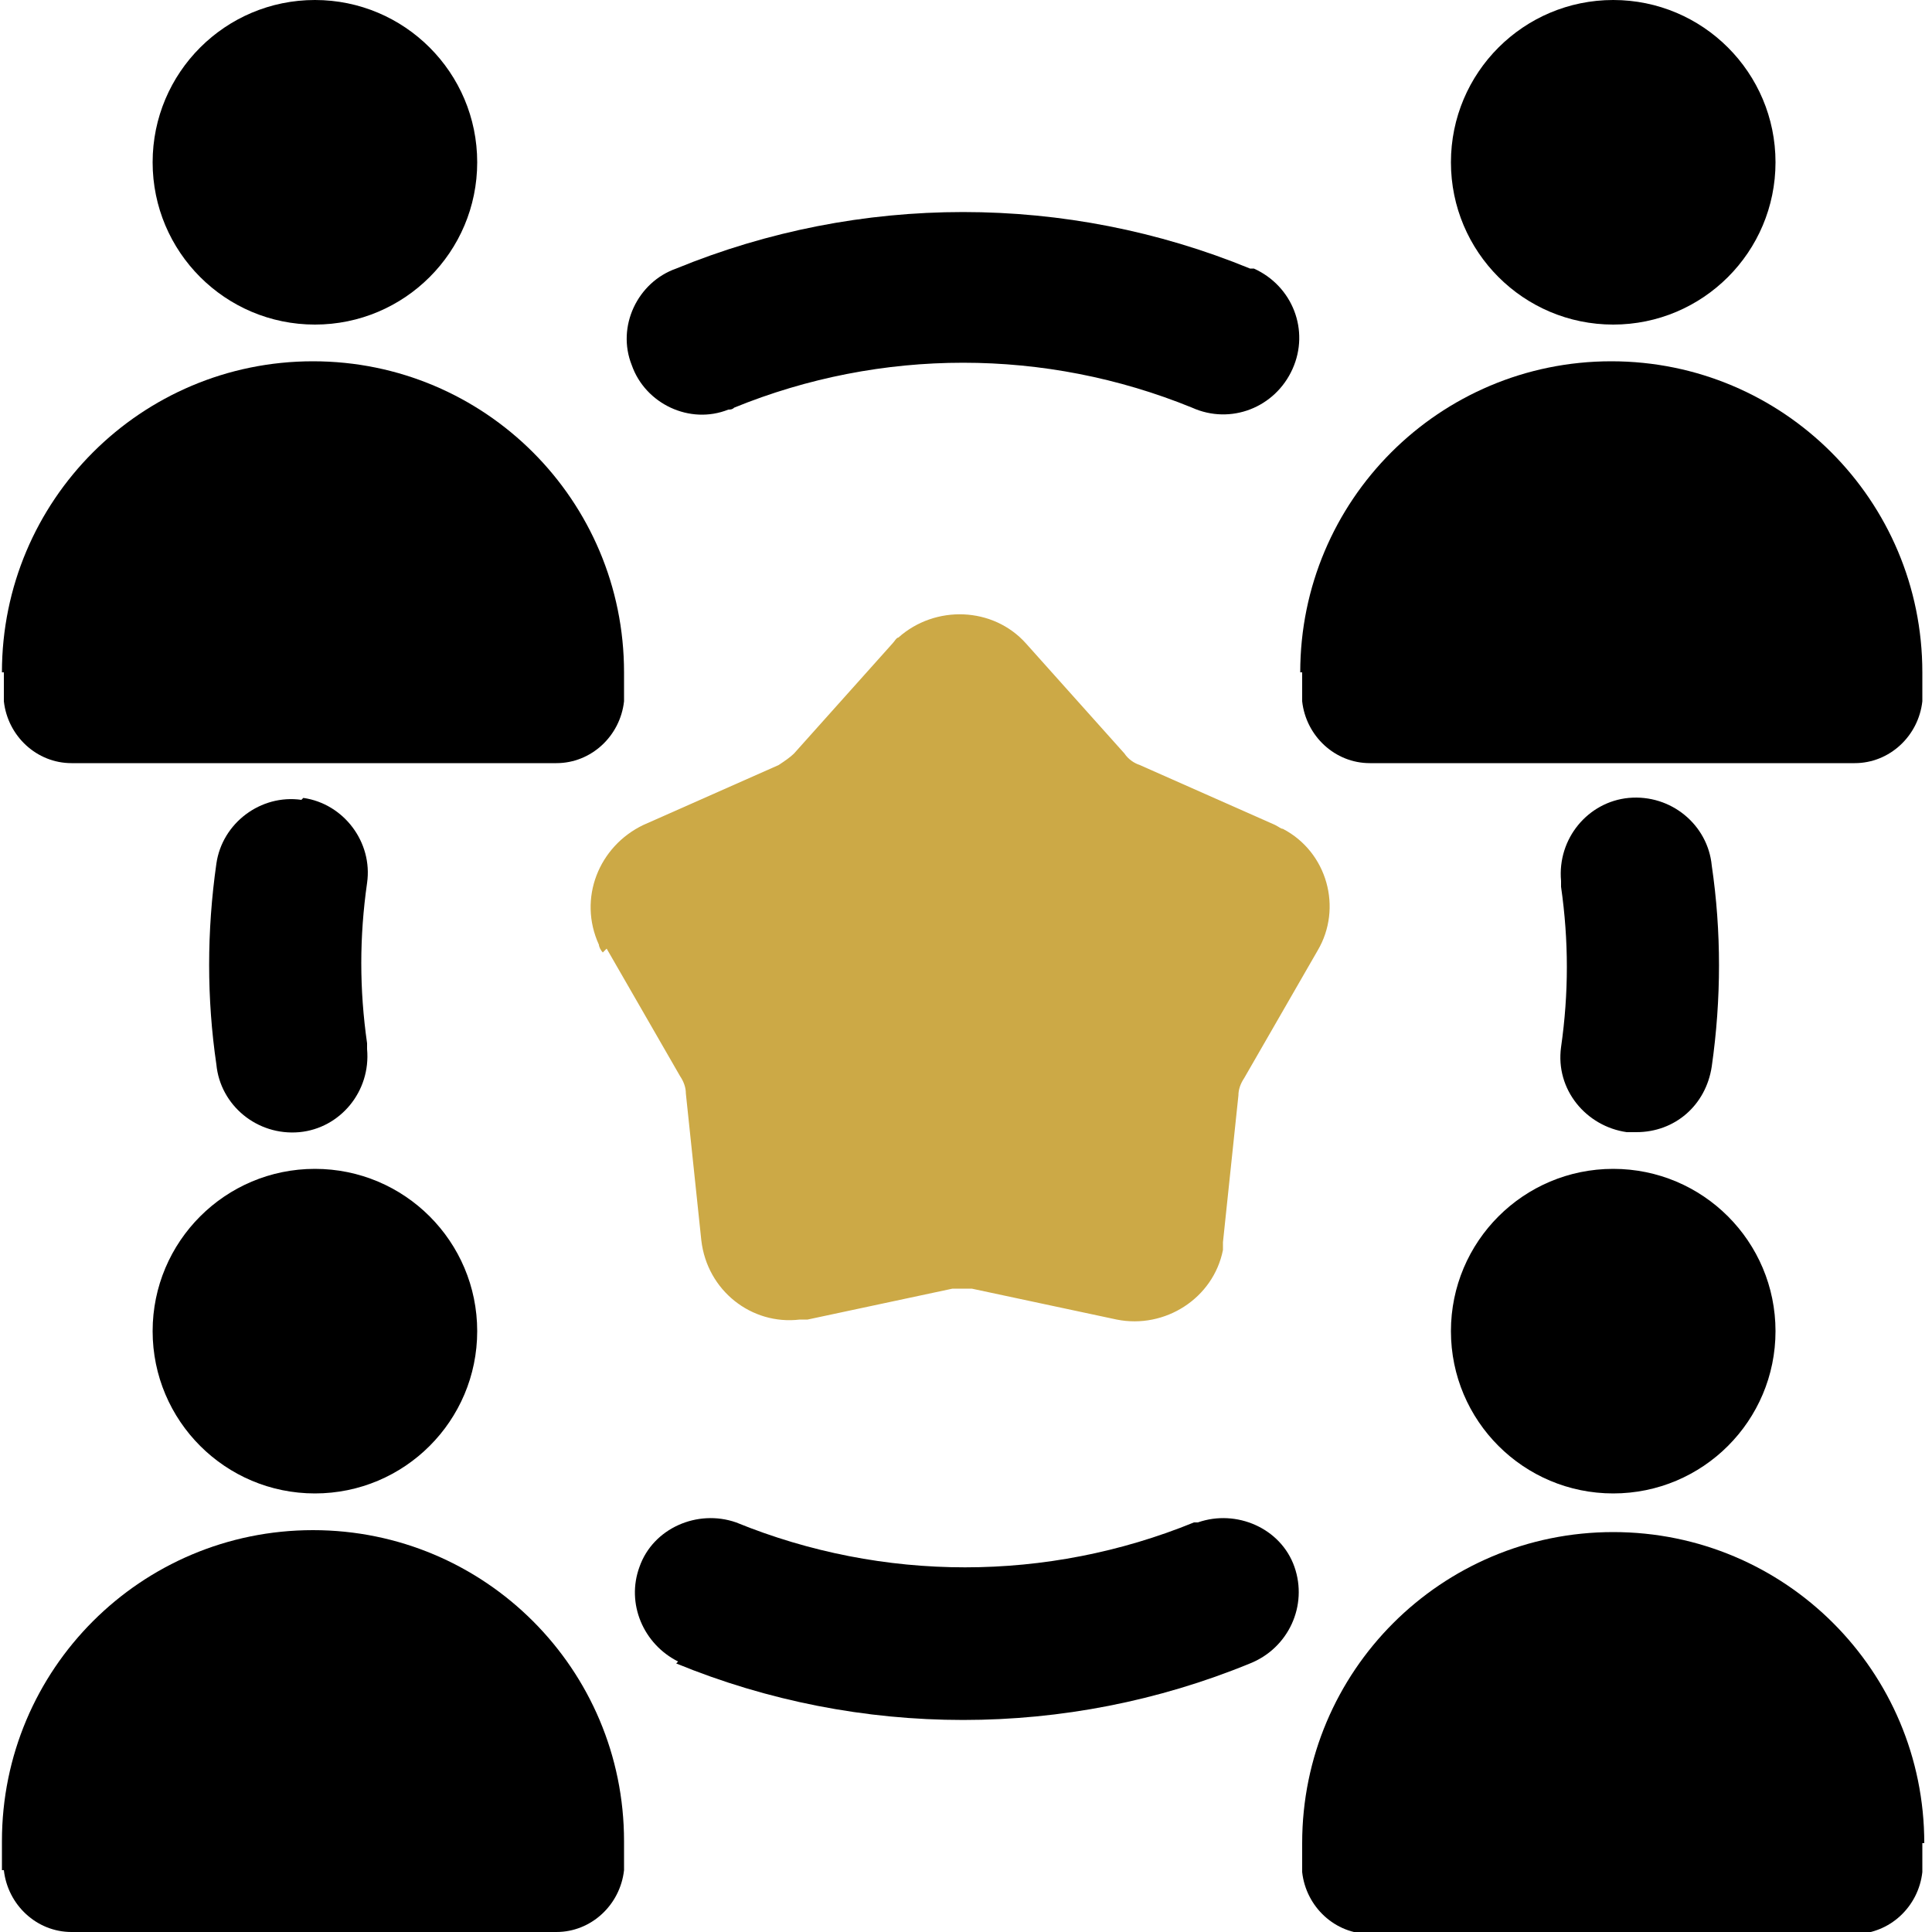
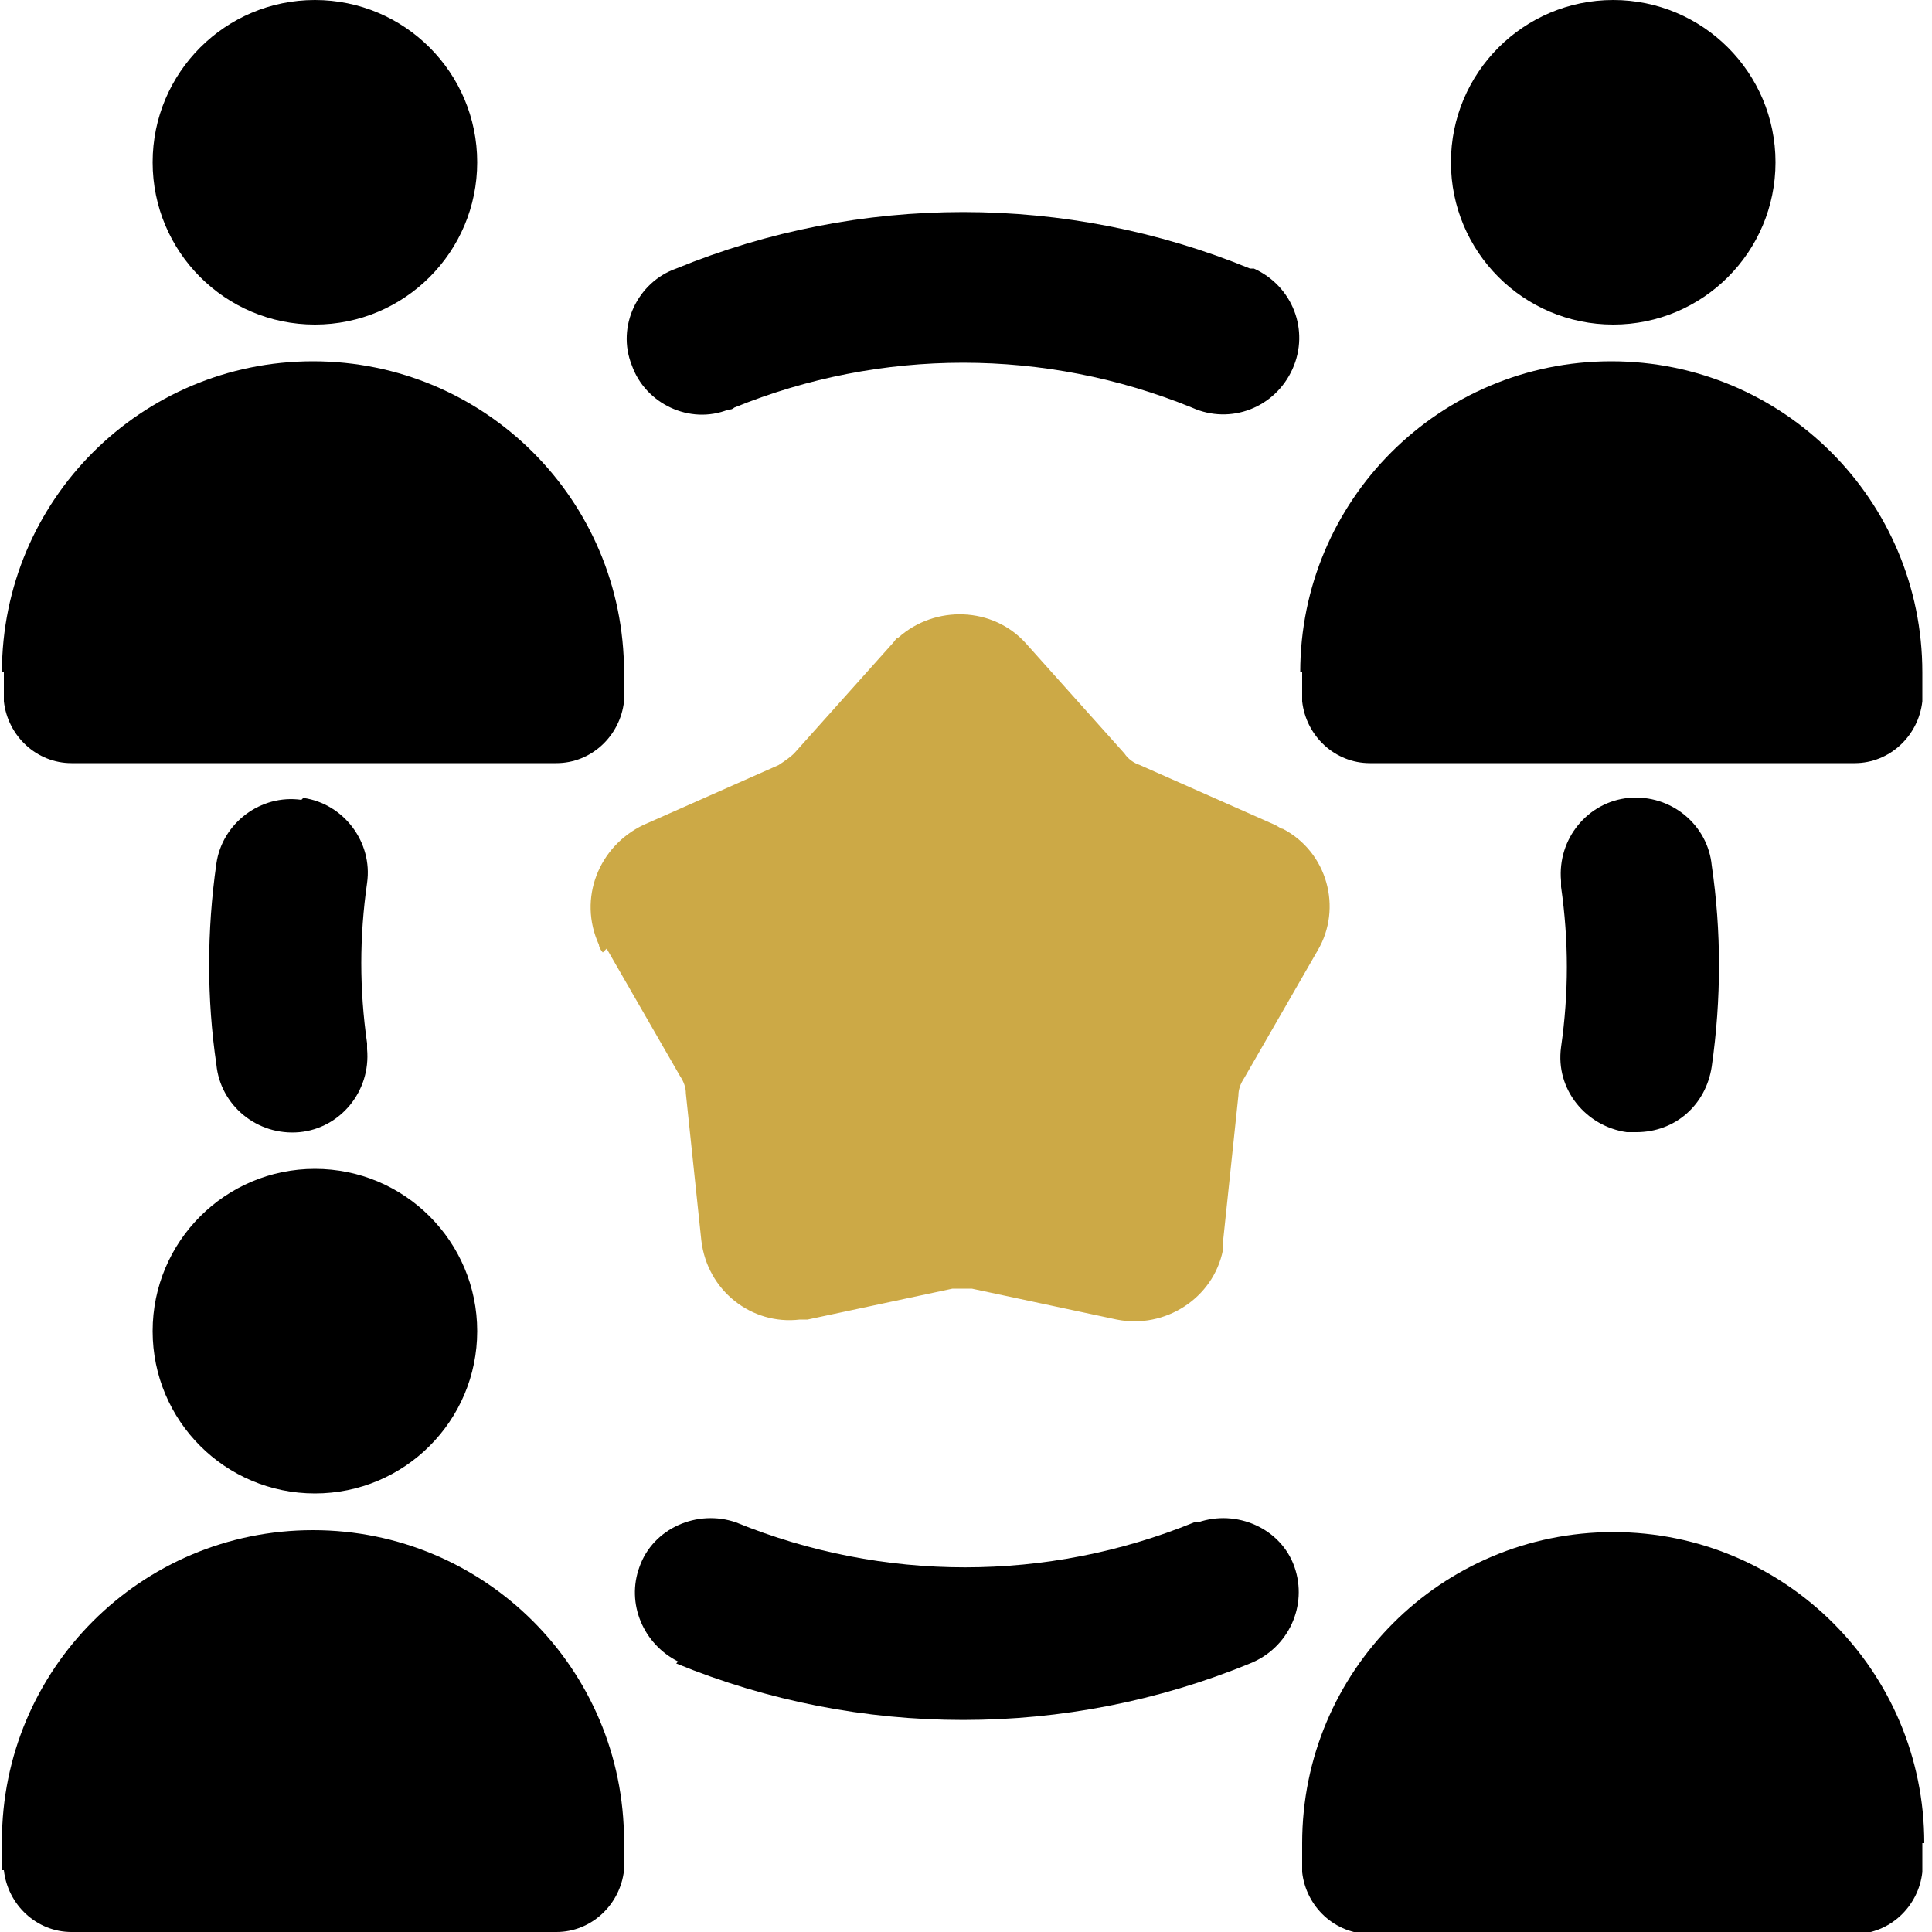
<svg xmlns="http://www.w3.org/2000/svg" viewBox="0 0 100 100" version="1.1">
  <defs>
    <style>
      .cls-1, .cls-2, .cls-3, .cls-4 {
        stroke-width: 0px;
      }

      .cls-1, .cls-3 {
        fill: #cca946;
      }

      .cls-1, .cls-4 {
        fill-rule: evenodd;
      }

      .cls-2, .cls-4 {
        fill: #000;
      }

      .cls-5 {
        display: none;
      }
    </style>
  </defs>
  <g class="cls-5" data-name="Layer 1" id="Layer_1">
    <g>
      <path d="M137.3,127.3v13.5c0,5.8-4.8,10.6-10.6,10.6h-37.2c.4,1.5.6,3.1.6,4.7s-.2,3.2-.6,4.7h37.2c11.1,0,20-9,20-20v-14.2c-.8.1-1.7.2-2.5.3l-6.9.4Z" class="cls-1" />
      <path d="M-27.8,78.5c0-.6,0-1.1.1-1.6l-16.3,1c-1.9.1-3.7.5-5.3,1.1-.2,0-.3.2-.5.2-6.4,2.5-10.7,8.3-10.7,15.2v10.8c0,8.8,7.1,15.8,16.6,16.4l16.3,1c0-.5-.1-1.1-.1-1.6v-42.4Z" class="cls-4" />
      <path d="M-15.7,71.8c-2.5,0-4.6,1.3-5.8,3.3,0,0,0,.2-.1.2-.5,1-.8,2-.8,3.1v42.4c0,1.1.3,2.2.8,3.1,0,0,.1.2.1.2,1.2,2,3.3,3.3,5.8,3.3,3.7,0,6.7-3,6.7-6.7v-42.4c0-3.6-3-6.6-6.7-6.6Z" class="cls-1" />
      <path d="M-32.3,71.8v-24.4h-15.6v25.5c1.1-.2,2.3-.4,3.5-.4l12.1-.7Z" class="cls-1" />
      <path d="M108-27.5c15.6,15.6,24.1,36.2,24.1,58.1v11.5h15.6v-11.5c0-26.1-10.2-50.6-28.7-69.1-18.5-18.5-43.1-28.7-69.1-28.7S-.7-57.1-19.2-38.6-48,4.5-48,30.5v11.5h15.6v-11.5c0-21.8,8.6-42.5,24.1-58.1,15.6-15.6,36.2-24.1,58.1-24.1s42.6,8.6,58.2,24.1h0Z" class="cls-4" />
      <path d="M71.2,25.5c0-6.9-3.3-13.3-8.8-17.2v10.7c0,6.9-5.6,12.5-12.5,12.5s-12.5-5.6-12.5-12.5v-10.7c-5.4,3.9-8.8,10.3-8.8,17.2,0,11.7,9.5,21.3,21.3,21.3s21.3-9.5,21.3-21.3h0Z" class="cls-1" />
-       <path d="M36.8,74c.7.2,1.5.4,2.2.7,1.2.3,2,1.4,2,2.6v6.9c0,1.3,1,2.3,2.3,2.3h13.1c1.3,0,2.3-1,2.3-2.3v-6.9c0-1.2.8-2.3,2-2.6.8-.2,1.5-.4,2.2-.7v-25.4c-3.9,2.2-8.4,3.5-13.1,3.5s-9.3-1.2-13.1-3.5v25.4Z" class="cls-1" />
      <path d="M39,1.1c.8-.4,1.8-.3,2.6.2.8.5,1.2,1.3,1.2,2.2v15.3c0,3.9,3.2,7.1,7.1,7.1s7.1-3.2,7.1-7.1V3.5c0-.9.4-1.7,1.2-2.2s1.7-.6,2.6-.2c9.6,4.3,15.8,13.9,15.8,24.4s-3.1,14.3-8.1,19.1v27.3c4.6-2.2,8.8-5.2,12.4-8.8.8-.9,2.2-1.1,3.3-.4l6,3.5c1.1.6,2.5.3,3.1-.8l6.6-11.3c.3-.5.4-1.2.2-1.7-.2-.6-.6-1.1-1.1-1.4l-6-3.5c-1.1-.6-1.6-1.9-1.2-3,1.1-3.8,1.6-7.7,1.6-11.6s-.5-7.9-1.6-11.6c-.3-1.2.2-2.4,1.2-3l6-3.5c.6-.3.9-.8,1.1-1.4s0-1.2-.2-1.7L93.3,0c-.3-.5-.8-.9-1.4-1.1s-1.2,0-1.7.2l-6,3.5c-1.1.6-2.4.4-3.3-.4-5.6-5.6-12.5-9.7-20.1-11.6-1.2-.3-2-1.4-2-2.6v-6.9c0-1.3-1.1-2.3-2.3-2.3h-13.1c-1.3,0-2.3,1-2.3,2.3v6.9c0,1.2-.8,2.3-2,2.6-7.6,2-14.5,6-20.1,11.6-.8.9-2.2,1.1-3.3.4L9.7-.8c-.5-.3-1.2-.4-1.7-.2-.6.2-1.1.6-1.4,1.1L0,11.4c-.3.5-.4,1.2-.2,1.7.2.6.6,1.1,1.1,1.4l6,3.5c1.1.6,1.6,1.9,1.2,3-1.1,3.8-1.6,7.7-1.6,11.6s.5,7.9,1.6,11.6c.3,1.2-.2,2.4-1.2,3l-6,3.5c-.5.3-.9.8-1.1,1.4s0,1.2.2,1.7l6.6,11.3c.6,1.1,2,1.5,3.1.8l6-3.5c.4-.2.9-.3,1.3-.3.7,0,1.4.3,1.9.8,3.6,3.6,7.8,6.7,12.4,8.8v-27.3c-5-4.8-8.1-11.7-8.1-19.1,0-10.5,6.2-20,15.8-24.4h0Z" class="cls-4" />
      <path d="M132.1,71.8l12.1.7c1.2,0,2.4.2,3.5.4v-25.5h-15.6v24.4Z" class="cls-1" />
      <path d="M149.8,79.1c-.2,0-.3-.1-.5-.2-1.7-.6-3.5-1-5.3-1.1l-16.3-1c0,.5.1,1.1.1,1.6v42.4c0,.6,0,1.1-.1,1.6l16.3-1c9.4-.6,16.6-7.6,16.6-16.4v-10.8c0-6.9-4.4-12.7-10.7-15.2h0Z" class="cls-4" />
      <path d="M121.5,75.4c0-.1-.1-.2-.2-.3-1.2-2-3.3-3.3-5.8-3.3-3.7,0-6.7,3-6.7,6.7v42.4c0,3.7,3,6.7,6.7,6.7s4.6-1.3,5.8-3.3c0-.1.1-.2.2-.3.5-.9.7-2,.7-3.1v-42.4c0-1.1-.3-2.1-.7-3Z" class="cls-1" />
      <path d="M72.1,143.5h-24.4c-7,0-12.7,5.7-12.7,12.7s5.7,12.7,12.7,12.7h24.4c7,0,12.7-5.7,12.7-12.7,0-7-5.7-12.7-12.7-12.7Z" class="cls-4" />
    </g>
  </g>
  <g class="cls-5" data-name="Layer 2" id="Layer_2">
    <g data-name="Layer_1" id="Layer_1-2">
      <path d="M10.4,110.3c-1,0-1.8-.4-2.2-1.2l-27.7-42.8c-1.2-1.8,0-4.1,2.2-4.1H-7.1V18.2c0-3.4,2.9-6.2,6.3-6.2h22.3c3.4,0,6.3,2.8,6.3,6.2v44h10.2c2.1,0,3.4,2.3,2.2,4.1l-27.7,42.8c-.4.8-1.2,1.2-2.2,1.2Z" class="cls-1" />
      <path d="M88.4,136.9c-1,0-1.8-.4-2.3-1.2l-27.7-42.8c-1.1-1.8.1-4.1,2.3-4.1h10.2v-44c0-3.4,2.8-6.2,6.2-6.2h22.5c3.4,0,6.3,2.8,6.3,6.2v44h10.2c2.1,0,3.4,2.3,2.2,4.1l-27.7,42.8c-.4.8-1.4,1.2-2.2,1.2Z" class="cls-1" />
      <path d="M46.7-11.4h5.4v-56h79.7c15.9,0,28.7,12.7,28.7,28.7v178.1c0,15.6-12.7,28.7-28.7,28.7H-33c-15.9,0-28.7-13-28.7-28.7V-38.7c0-15.9,12.8-28.7,28.7-28.7H46.7V-11.4ZM131.8-28.5h-45.9c-12.4,0-12.4-18.9,0-18.9h45.9c12.4,0,12.4,18.9,0,18.9ZM85.9-42c-5.2,0-5.2,8.1,0,8.1h45.9c5.4,0,5.4-8.1,0-8.1h-45.9ZM2.8-25.8c-15.9,0-15.9-24.1,0-24.1s16,24.1,0,24.1ZM2.8-44.6c-8.8,0-8.8,13.4,0,13.4s8.8-13.4,0-13.4ZM-30.4-25.8c-16,0-16-24.1,0-24.1s15.9,24.1,0,24.1ZM-30.4-44.6c-8.8,0-8.8,13.4,0,13.4s8.8-13.4,0-13.4ZM-33,2.3c-3.9,0-7.2,2.2-7.2,4.7v134.8c0,2.5,3.3,4.7,7.2,4.7h164.8c3.7,0,7-2.2,7-4.7V7.1c0-2.6-3.3-4.7-7-4.7H-33Z" class="cls-4" />
    </g>
  </g>
  <g class="cls-5" data-name="Layer 3" id="Layer_3">
    <path d="M-22.1,131.3H120.9c15.2,0,27.6-12.4,27.6-27.6V-39.8c0-15.2-12.4-27.6-27.6-27.6H-22.1c-15.2,0-27.6,12.4-27.6,27.6v180.3c0,15.2,12.4,27.6,27.6,27.6H120.9c15.2,0,27.6-12.4,27.6-27.6h0c-7.7,5.8-17.2,9.2-27.6,9.2H-22.1c-5.1,0-9.2-4.1-9.2-9.2s4.1-9.2,9.2-9.2ZM-31.3-39.8c0-5.1,4.1-9.2,9.2-9.2H120.9c5.1,0,9.2,4.1,9.2,9.2V103.7c0,5.1-4.1,9.2-9.2,9.2H-22.1c-3.2,0-6.3.6-9.2,1.6V-39.8ZM41.3-11.7c0-6.3,5.1-11.5,11.5-11.5s11.5,5.1,11.5,11.5S59.1-.2,52.8-.2s-11.5-5.1-11.5-11.5ZM29.6,36l-8.1-16.5s1.3-.6,7.5-3.7c7.5-3.6,16.3-2.9,23,2.1,6.7,4.9,10.1,13.1,8.8,21.3,0,.3-.1.6-.2.9l-7.3,29c-.2,1.8.9,2.9,1.6,3.4.7.5,2.2,1.3,4,.4l6.2-3,8.1,16.5-6.2,3c-3.1,1.5-6.5,2.3-9.8,2.3s-9.3-1.5-13.2-4.3c-6.7-4.9-10.1-13.1-8.8-21.3,0-.3.1-.6.2-.9l7.3-29c.2-1.8-.9-2.9-1.6-3.4-.7-.5-2.2-1.3-4-.4-6.3,3.1-7.5,3.7-7.5,3.7Z" class="cls-2" />
    <path d="M29.6,36l-8.1-16.5s1.3-.6,7.5-3.7c7.5-3.6,16.3-2.9,23,2.1,6.7,4.9,10.1,13.1,8.8,21.3,0,.3-.1.6-.2.9l-7.3,29c-.2,1.8.9,2.9,1.6,3.4.7.5,2.2,1.3,4,.4l6.2-3,8.1,16.5-6.2,3c-3.1,1.5-6.5,2.3-9.8,2.3s-9.3-1.5-13.2-4.3c-6.7-4.9-10.1-13.1-8.8-21.3,0-.3.1-.6.2-.9l7.3-29c.2-1.8-.9-2.9-1.6-3.4-.7-.5-2.2-1.3-4-.4-6.3,3.1-7.5,3.7-7.5,3.7Z" class="cls-3" />
    <circle transform="translate(43.4 41.6) rotate(-67.5)" r="11.5" cy="-11.7" cx="52.8" class="cls-3" />
  </g>
  <g data-name="Layer 4" id="Layer_4">
    <g id="Glyph-2">
-       <circle r="8.4" cy="68.9" cx="83.5" class="cls-2" />
      <path d="M84.7,58.6c2,0,3.6-1.4,3.9-3.4.5-3.5.5-7,0-10.4-.2-2.1-2.1-3.7-4.3-3.5-2.1.2-3.7,2.1-3.5,4.3,0,0,0,.2,0,.3.4,2.8.4,5.5,0,8.3-.3,2.2,1.3,4.1,3.4,4.4.1,0,.3,0,.4,0Z" class="cls-2" />
      <path d="M.2,34.8c0,.5,0,1,0,1.5.2,1.8,1.7,3.2,3.5,3.2h25.1c1.8,0,3.3-1.4,3.5-3.2,0-.5,0-1,0-1.5,0-8.9-7.2-16.1-16.1-16.1-8.9,0-16.1,7.2-16.1,16.1,0,0,0,0,0,0h0Z" class="cls-2" />
      <circle r="8.4" cy="8.4" cx="16.3" class="cls-2" />
      <path d="M15.6,41.4c-2.1-.3-4.1,1.2-4.4,3.3-.5,3.5-.5,7,0,10.4.2,2.1,2.1,3.7,4.3,3.5,2.1-.2,3.7-2.1,3.5-4.3,0,0,0-.2,0-.3-.4-2.8-.4-5.5,0-8.3.3-2.1-1.2-4.1-3.3-4.4h0Z" class="cls-2" />
      <circle r="8.4" cy="68.9" cx="16.3" class="cls-2" />
      <path d="M.2,96.8c.2,1.8,1.7,3.2,3.5,3.2h25.1c1.8,0,3.3-1.4,3.5-3.2,0-.5,0-1,0-1.5,0-8.9-7.2-16.1-16.1-16.1-8.9,0-16.1,7.2-16.1,16.1,0,.5,0,1,0,1.5h0Z" class="cls-2" />
      <path d="M99.6,95.4c0-8.9-7.2-16.1-16.1-16.1-8.9,0-16.1,7.2-16.1,16.1,0,.5,0,1,0,1.5.2,1.8,1.7,3.2,3.5,3.2h25.1c1.8,0,3.3-1.4,3.5-3.2,0-.5,0-1,0-1.5Z" class="cls-2" />
      <circle r="8.4" cy="8.4" cx="83.5" class="cls-2" />
      <path d="M67.4,34.8c0,.5,0,1,0,1.5.2,1.8,1.7,3.2,3.5,3.2h25.1c1.8,0,3.3-1.4,3.5-3.2,0-.5,0-1,0-1.5,0-8.9-7.2-16.1-16.1-16.1-8.9,0-16.1,7.2-16.1,16.1h0Z" class="cls-2" />
      <path d="M31.4,49.1l3.8,6.6c.2.3.3.6.3.9l.8,7.6c.3,2.6,2.6,4.4,5.1,4.1.1,0,.3,0,.4,0l7.5-1.6c.3,0,.6,0,1,0l7.5,1.6c2.5.5,5-1.1,5.5-3.6,0-.1,0-.3,0-.4l.8-7.6c0-.3.1-.6.3-.9l3.8-6.6c1.3-2.2.5-5.1-1.8-6.3-.1,0-.2-.1-.4-.2l-7-3.1c-.3-.1-.6-.3-.8-.6l-5.1-5.7c-1.7-1.9-4.7-2-6.6-.3-.1,0-.2.2-.3.3l-5.1,5.7c-.2.2-.5.4-.8.6l-7,3.1c-2.3,1.1-3.4,3.8-2.3,6.2,0,.1.1.3.2.4h0Z" class="cls-3" />
      <path d="M38,21.1c7.6-3.1,16.1-3.1,23.7,0,2,.9,4.3,0,5.2-2s0-4.3-2-5.2c0,0-.2,0-.2,0-9.5-3.9-20.2-3.9-29.7,0-2,.7-3.1,3-2.3,5,.7,2,3,3.1,5,2.3.1,0,.2,0,.3-.1Z" class="cls-2" />
      <path d="M35,86.1c9.5,3.9,20.2,3.9,29.7,0,2-.8,3-3,2.3-5s-3-3-5-2.3c0,0-.2,0-.2,0-7.6,3.1-16.1,3.1-23.7,0-2-.7-4.3.3-5,2.3-.7,1.9.2,4,2,4.9h0Z" class="cls-2" />
    </g>
  </g>
  <g class="cls-5" data-name="Layer 5" id="Layer_5">
    <path d="M23.6,32.8v16.9c0,15.6,10.6,29.1,25.7,32.9l.7.2.7-.2c15.1-3.8,25.7-17.3,25.7-32.9v-16.9h-2.9c-6.8,0-13.1-2.6-17.9-7.4l-5.5-5.5-5.5,5.5c-4.8,4.8-11.2,7.4-17.9,7.4h-2.9ZM40.3,48.3l6.7,6.7,12.6-12.6,4.1,4.1-16.7,16.7-10.9-10.9,4.1-4.1Z" class="cls-3" />
    <path d="M1.5,28h0c0,0-3.1,7.3-.4,13.1,1,2.2,3,3.9,4.7,5.2-.1,2.1-.1,4.2,0,6.3.3,4.2,1.2,8,2.5,11.5-1.4-.3-2.7-.4-3.8-.4-2.5,0-4.5.4-4.5.4,0,.3,1.3,7.9,6.4,11.5,2.8,1.9,6.2,2.3,8.6,2.3s1.2,0,1.7,0c3.7,4.1,8.1,7.7,12.6,10.7-6.3,0-11.6,5.8-11.7,5.9.2.2,5.4,5.9,11.7,5.9s9.5-3.7,11-5.2c2.8,1.5,9.5,5.2,9.5,5.2,0,0,6.7-3.7,9.5-5.2,1.6,1.5,5.9,5.2,11.1,5.2s11.6-5.8,11.7-5.9c-.2-.2-5.4-5.9-11.7-5.9s0,0-.1,0c4.6-3,8.9-6.6,12.7-10.7.5,0,1.1,0,1.8,0,8.8,0,14-5.4,15.1-13.9,0,0-2-.4-4.5-.4s-2.4.1-3.8.4c1.3-3.6,2.3-7.6,2.6-12.1.1-1.9,0-3.8,0-5.7,1.7-1.3,3.7-3,4.7-5.2,2.7-5.8-.3-12.9-.4-13.1-.1,0-4,1.2-7.1,3.9-1.4-4.1-3.2-8.3-5.6-12.4,1.2-2,2.3-4.5,2.3-7.3,0-6.4-5.8-11.8-5.9-11.9-.2.2-5.9,5.6-5.9,11.9s2.4,7.8,4.1,9.9c3.2,5.6,5.5,11.2,6.7,16.7-1,4.9.9,9.8,1.1,10.4,0,.8,0,1.6,0,2.4-1.5,22.7-19.9,31.9-38.3,42.1-18.9-10.4-36.5-19-38.3-41.5,0-1,0-2,0-3,.2-.4,2.1-5.4,1.1-10.4,1.2-5.5,3.5-11.1,6.7-16.7,1.7-2.1,4.1-5.7,4.1-9.8C23.6,5.9,17.9.5,17.8.4c-.2.2-5.9,5.6-5.9,11.9s1.1,5.3,2.3,7.3c-2.4,4.2-4.2,8.3-5.6,12.4-3.1-2.7-7.1-3.9-7.1-3.9Z" class="cls-2" />
  </g>
  <g class="cls-5" data-name="Layer 6" id="Layer_6">
    <g data-name="Glyph-2" id="Glyph-2-2">
      <path d="M96.5,41.9l-10.5,12H12.6l-10.5-12c-.4-.5-1.2-.5-1.6-.1-.5.4-.5,1.2-.1,1.6l10.6,12.1v36.4c0,4.5,3.7,8.1,8.1,8.1h60.5c4.5,0,8.1-3.7,8.1-8.1v-36.4l10.6-12.1c.4-.5.4-1.2-.1-1.6-.5-.4-1.2-.4-1.6.1h0ZM30.7,91.9h-10.9c-.6,0-1.2-.5-1.2-1.2s.5-1.2,1.2-1.2h10.9c.6,0,1.2.5,1.2,1.2s-.5,1.2-1.2,1.2ZM30.7,85.7h-10.9c-.6,0-1.2-.5-1.2-1.2s.5-1.2,1.2-1.2h10.9c.6,0,1.2.5,1.2,1.2s-.5,1.2-1.2,1.2ZM79.6,90c0,.6-.5,1.2-1.2,1.2h-10.9c-.6,0-1.2-.5-1.2-1.2v-4.7c0-.6.5-1.2,1.2-1.2h10.9c.6,0,1.2.5,1.2,1.2v4.7Z" class="cls-2" />
      <path d="M58.7,17h-18.8l9.4,29.6,9.4-29.6Z" class="cls-3" />
      <path d="M52.2,48.6l24-30.7c.9-1.2,1-2.8.3-4.1l-6.2-10.8c-.8-1.4-2.3-2.3-3.9-2.3h-34.1c-1.6,0-3.1.9-3.9,2.3l-6.2,10.8c-.8,1.3-.6,2.9.3,4.1l24,30.7c1.3,1.6,3.6,1.9,5.2.6.2-.2.4-.4.6-.6ZM37.5,17h-12.8l-.4-.5c-.4-.5-.4-1.3,0-1.8h12l-6-10.4c.4-.7,1.2-1.2,2-1.2l6.2,10.7,8.4-10.7h4.8l8.4,10.7,6.2-10.7c.8,0,1.6.4,2,1.2l-6,10.4h12c.4.5.4,1.3,0,1.8l-.4.5h-12.8l-8.8,27.6-2,2.5c-.5.6-1.4.7-2,.2,0,0-.1-.1-.2-.2l-2-2.5-8.8-27.6Z" class="cls-3" />
      <path d="M49.3,3.8l-8.6,10.9h17.2l-8.6-10.9Z" class="cls-3" />
      <path d="M13.2,11.4c.9.9,2.4.9,3.3,0,.9-.9.9-2.3,0-3.2l-4.4-4.4c-.9-.9-2.4-.9-3.3,0-.9.9-.9,2.3,0,3.2l4.4,4.4Z" class="cls-2" />
      <path d="M8.8,31.6c.9.9,2.4.9,3.3,0l4.4-4.4c.9-.9,1-2.4,0-3.3-.9-.9-2.4-1-3.3,0,0,0,0,0,0,0l-4.4,4.4c-.9.9-.9,2.4,0,3.3Z" class="cls-2" />
      <path d="M85.4,11.4l4.4-4.4c.9-.9.9-2.4,0-3.3-.9-.9-2.3-.9-3.2,0l-4.4,4.4c-.9.9-1,2.4,0,3.3.9.9,2.4,1,3.3,0,0,0,0,0,0,0Z" class="cls-2" />
      <path d="M82.1,27.2l4.4,4.4c.9.9,2.4.9,3.3,0,.9-.9.9-2.3,0-3.2l-4.4-4.4c-.9-.9-2.4-1-3.3,0-.9.9-1,2.4,0,3.3,0,0,0,0,0,0Z" class="cls-2" />
    </g>
  </g>
  <g class="cls-5" data-name="Layer 7" id="Layer_7">
    <g id="Glyph">
      <g data-name="Glyph-2" id="Glyph-2-3">
-         <path d="M74.7,50.2c-13.8,0-24.9,11.2-24.9,24.9s11.2,24.9,24.9,24.9,24.9-11.2,24.9-24.9c0-13.8-11.2-24.9-24.9-24.9ZM89.4,73.4l-11.7,11.7c-3.2,3.2-8.5,3.2-11.7,0,0,0,0,0,0,0l-5.9-5.9c-2-2-2-5.3,0-7.3.1-.1.2-.2.3-.3,2.2-1.7,5.3-1.4,7.3.6l3.4,3.4c.4.4,1.1.4,1.5,0l9.3-9.3c1.9-2,5.1-2.3,7.3-.6,2.2,1.8,2.5,5.1.6,7.3,0,.1-.2.2-.3.3h0Z" class="cls-3" />
        <path d="M13.5,66.8h34.9c.4,0,.8-.3,1-.7,4.9-14,20.3-21.4,34.3-16.5,2.1.8,4.2,1.8,6.1,3,.5.3,1.1.2,1.5-.3.1-.2.2-.4.2-.6V13.8c0-7.4-6-13.5-13.5-13.5H13.5C6,.4,0,6.4,0,13.8v39.4c0,7.4,6,13.5,13.5,13.5ZM24.9,55.4h-12.5c-1.7,0-3.1-1.4-3.1-3.1s1.4-3.1,3.1-3.1h12.5c1.7,0,3.1,1.4,3.1,3.1s-1.4,3.1-3.1,3.1ZM2.1,15.9h87.2v14.5H2.1v-14.5Z" class="cls-2" />
      </g>
    </g>
  </g>
  <g class="cls-5" data-name="Layer 8" id="Layer_8">
    <g>
      <path d="M70.7,19.8H11.7c-3.2,0-5.9,2.6-5.9,5.9s2.6,5.9,5.9,5.9h17.8c3.2,0,5.9,2.6,5.9,5.9s-2.6,5.9-5.9,5.9h-11.9c-3.2,0-5.9,2.6-5.9,5.9s2.6,5.9,5.9,5.9h11.9c3.2,0,5.9,2.6,5.9,5.9s-2.6,5.9-5.9,5.9H5.9C2.6,66.7,0,69.3,0,72.6s2.6,5.9,5.9,5.9h64.8c16.2,0,29.3-13.1,29.3-29.3s-13.1-29.3-29.3-29.3ZM70.7,69.6c-11.3,0-20.5-9.2-20.5-20.5s9.2-20.5,20.5-20.5,20.5,9.2,20.5,20.5-9.2,20.5-20.5,20.5Z" class="cls-2" />
      <path d="M70.7,34.5c-8.1,0-14.6,6.6-14.6,14.6s6.6,14.6,14.6,14.6,14.6-6.6,14.6-14.6-6.6-14.6-14.6-14.6ZM79.5,52.1h-11.7v-11.7h5.9v5.9h5.9v5.9Z" class="cls-3" />
    </g>
  </g>
  <g class="cls-5" data-name="Layer 9" id="Layer_9">
    <g>
-       <path d="M55.3,85.1h-10.8c-4.1,0-7.4,3.3-7.4,7.4s0,1,.2,1.5h-1.4c-7.1,0-12.9-5.8-12.9-12.9v-5.4h10.6v-29.4h-10.6v-1.6c0-15.7,12.8-28.5,28.5-28.5h.8c0-2,.4-4,1-5.8,0,0-.2,0-.3,0h-1.6c-18.9,0-34.3,15.4-34.3,34.3v36.5c0,10.3,8.4,18.7,18.7,18.7h19.4c4.1,0,7.4-3.3,7.4-7.4s-3.3-7.4-7.4-7.4h0Z" class="cls-2" />
-       <path d="M0,56.8v8.2c0,4.7,3.8,8.5,8.5,8.5h2.9v-25.1h-2.9c-4.7,0-8.5,3.8-8.5,8.5Z" class="cls-2" />
      <path d="M91.3,48.4h-2.9v25.1h2.9c4.7,0,8.5-3.8,8.5-8.5v-8.2c0-4.7-3.8-8.5-8.5-8.5h0Z" class="cls-2" />
      <path d="M75.3,0c-9.5,0-17.2,7.7-17.2,17.2s.7,5.5,1.9,7.9l-.5,9.1,10.1-.7c1.8.6,3.6.9,5.6.9,9.5,0,17.2-7.7,17.2-17.2,0-9.5-7.7-17.2-17.2-17.2h0Z" class="cls-3" />
-       <path d="M76.4,40.2c.2,1.4.3,2.9.3,4.4v1.6h-10.6v29.4h16.5v-31c0-1.8-.1-3.6-.4-5.4-1.9.6-3.8.9-5.8,1h0Z" class="cls-2" />
+       <path d="M76.4,40.2c.2,1.4.3,2.9.3,4.4v1.6h-10.6v29.4h16.5v-31h0Z" class="cls-2" />
    </g>
  </g>
</svg>